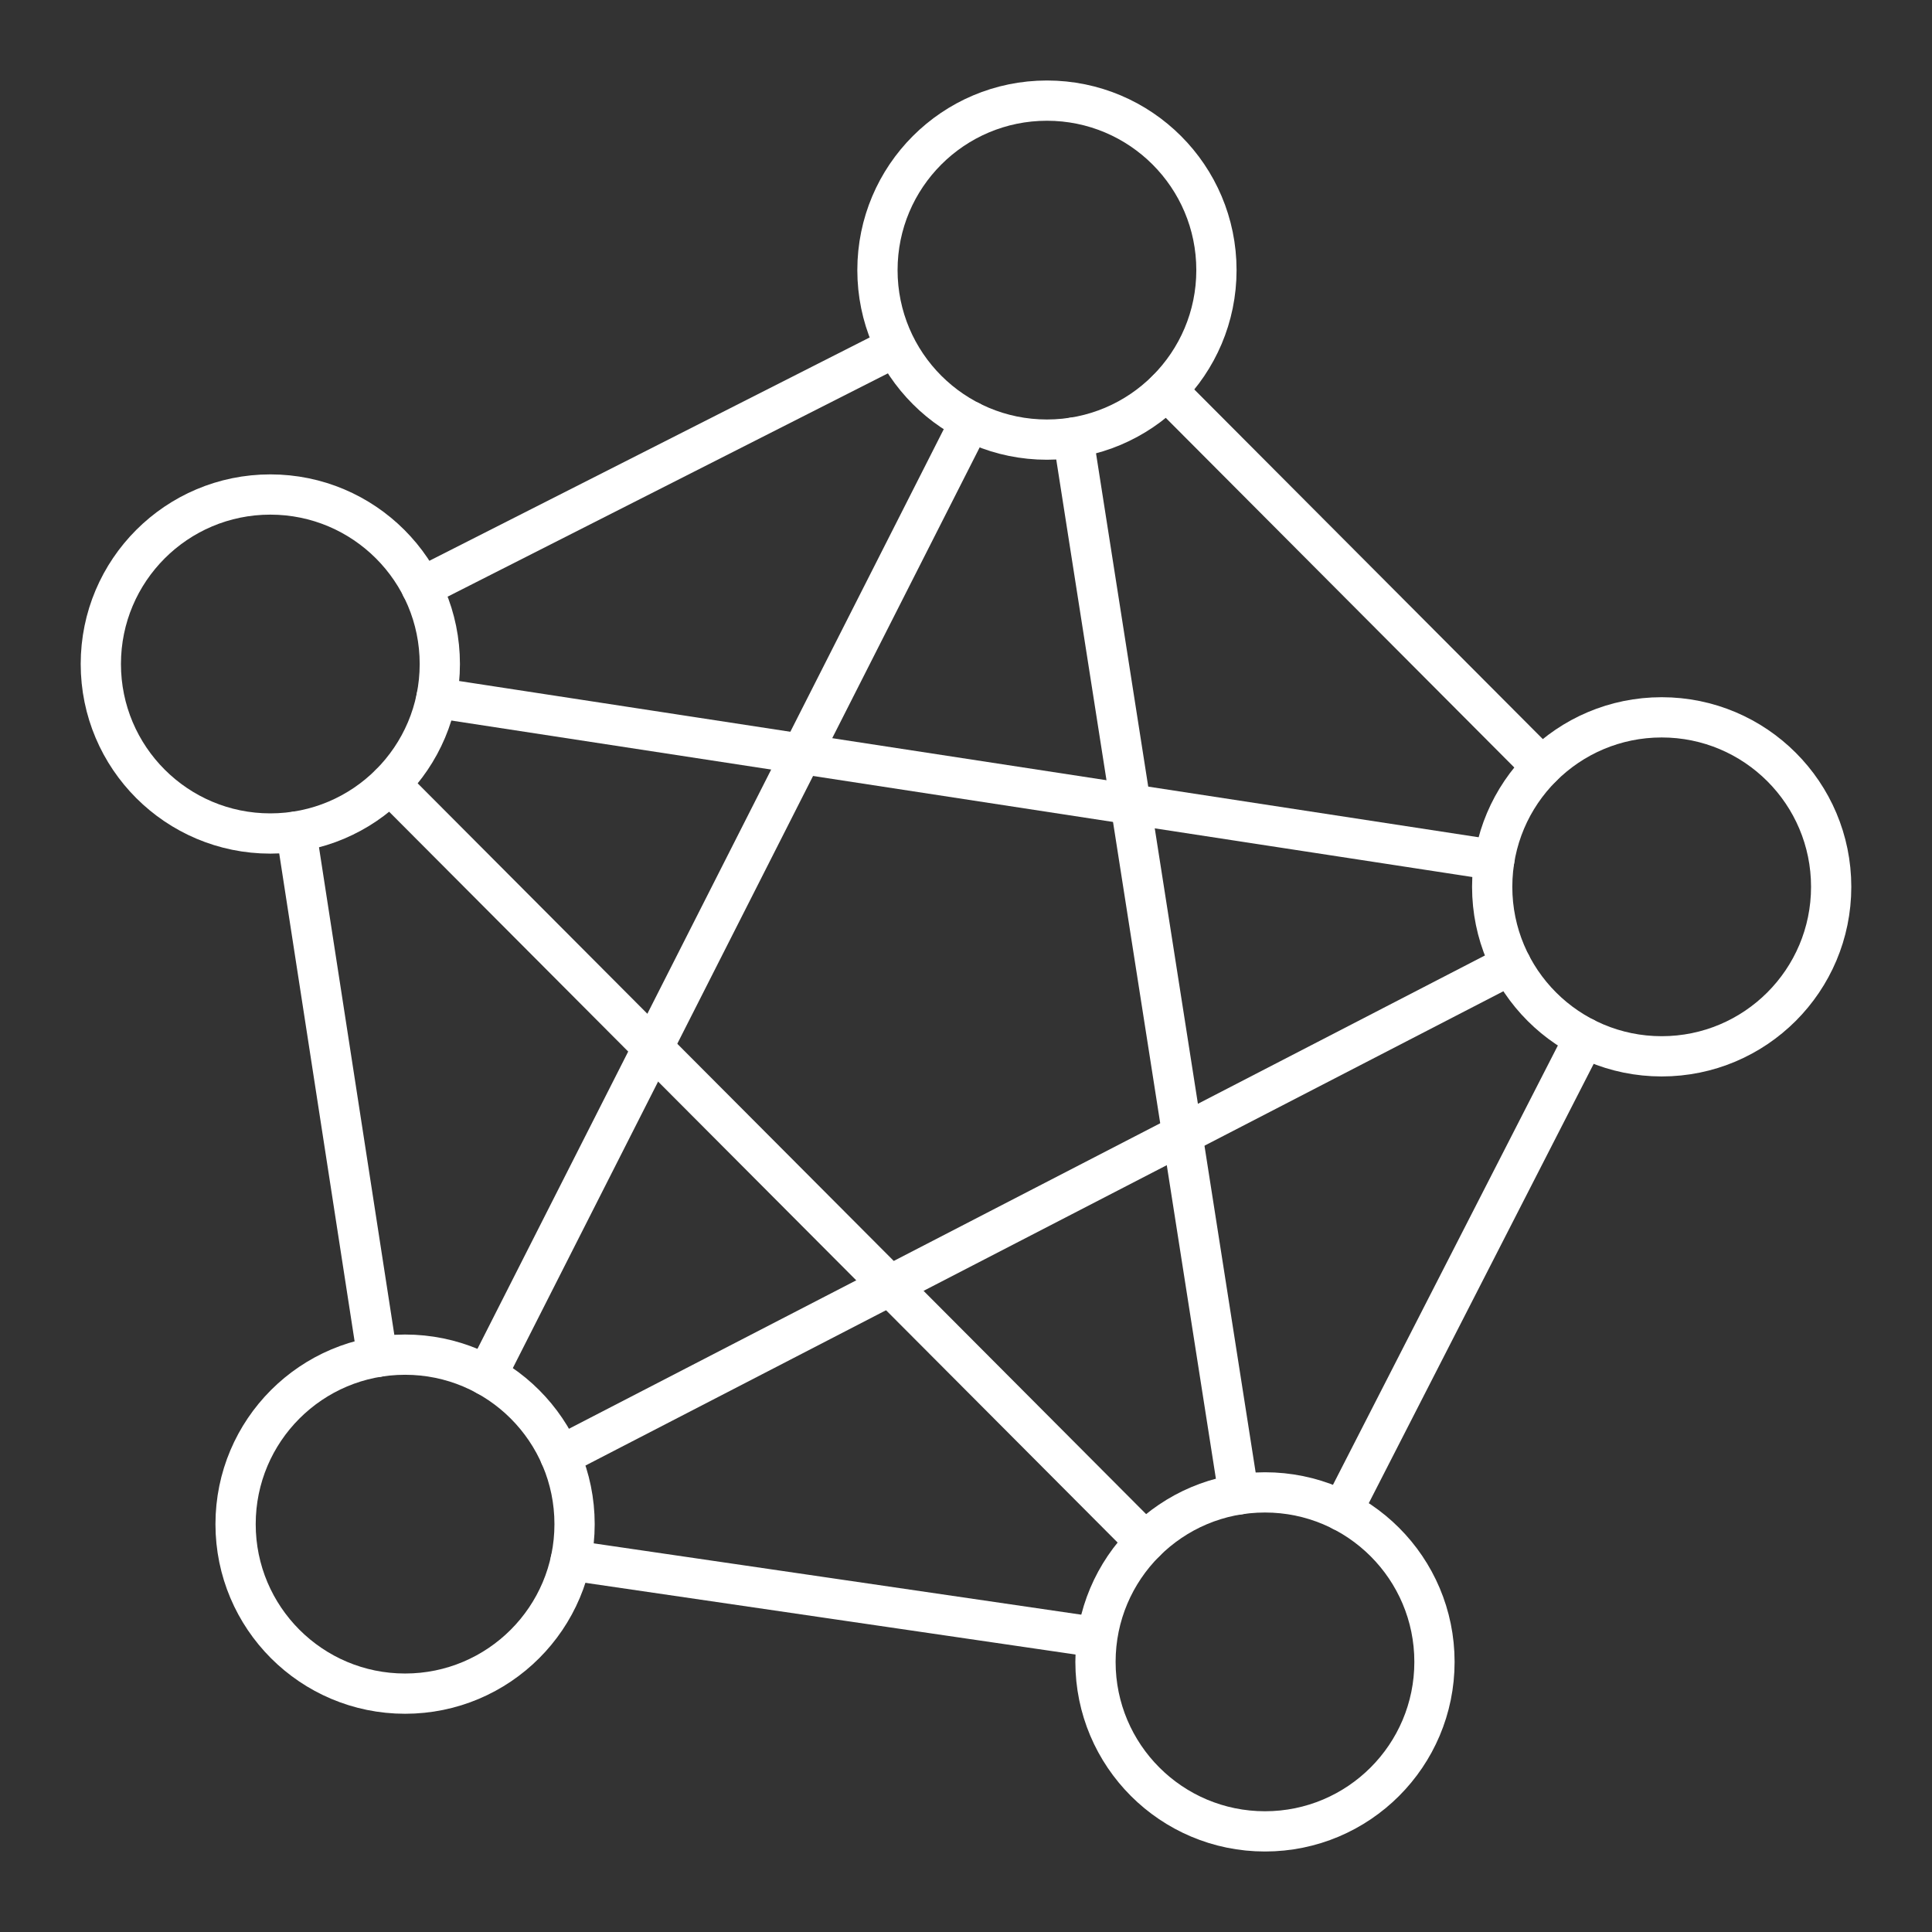
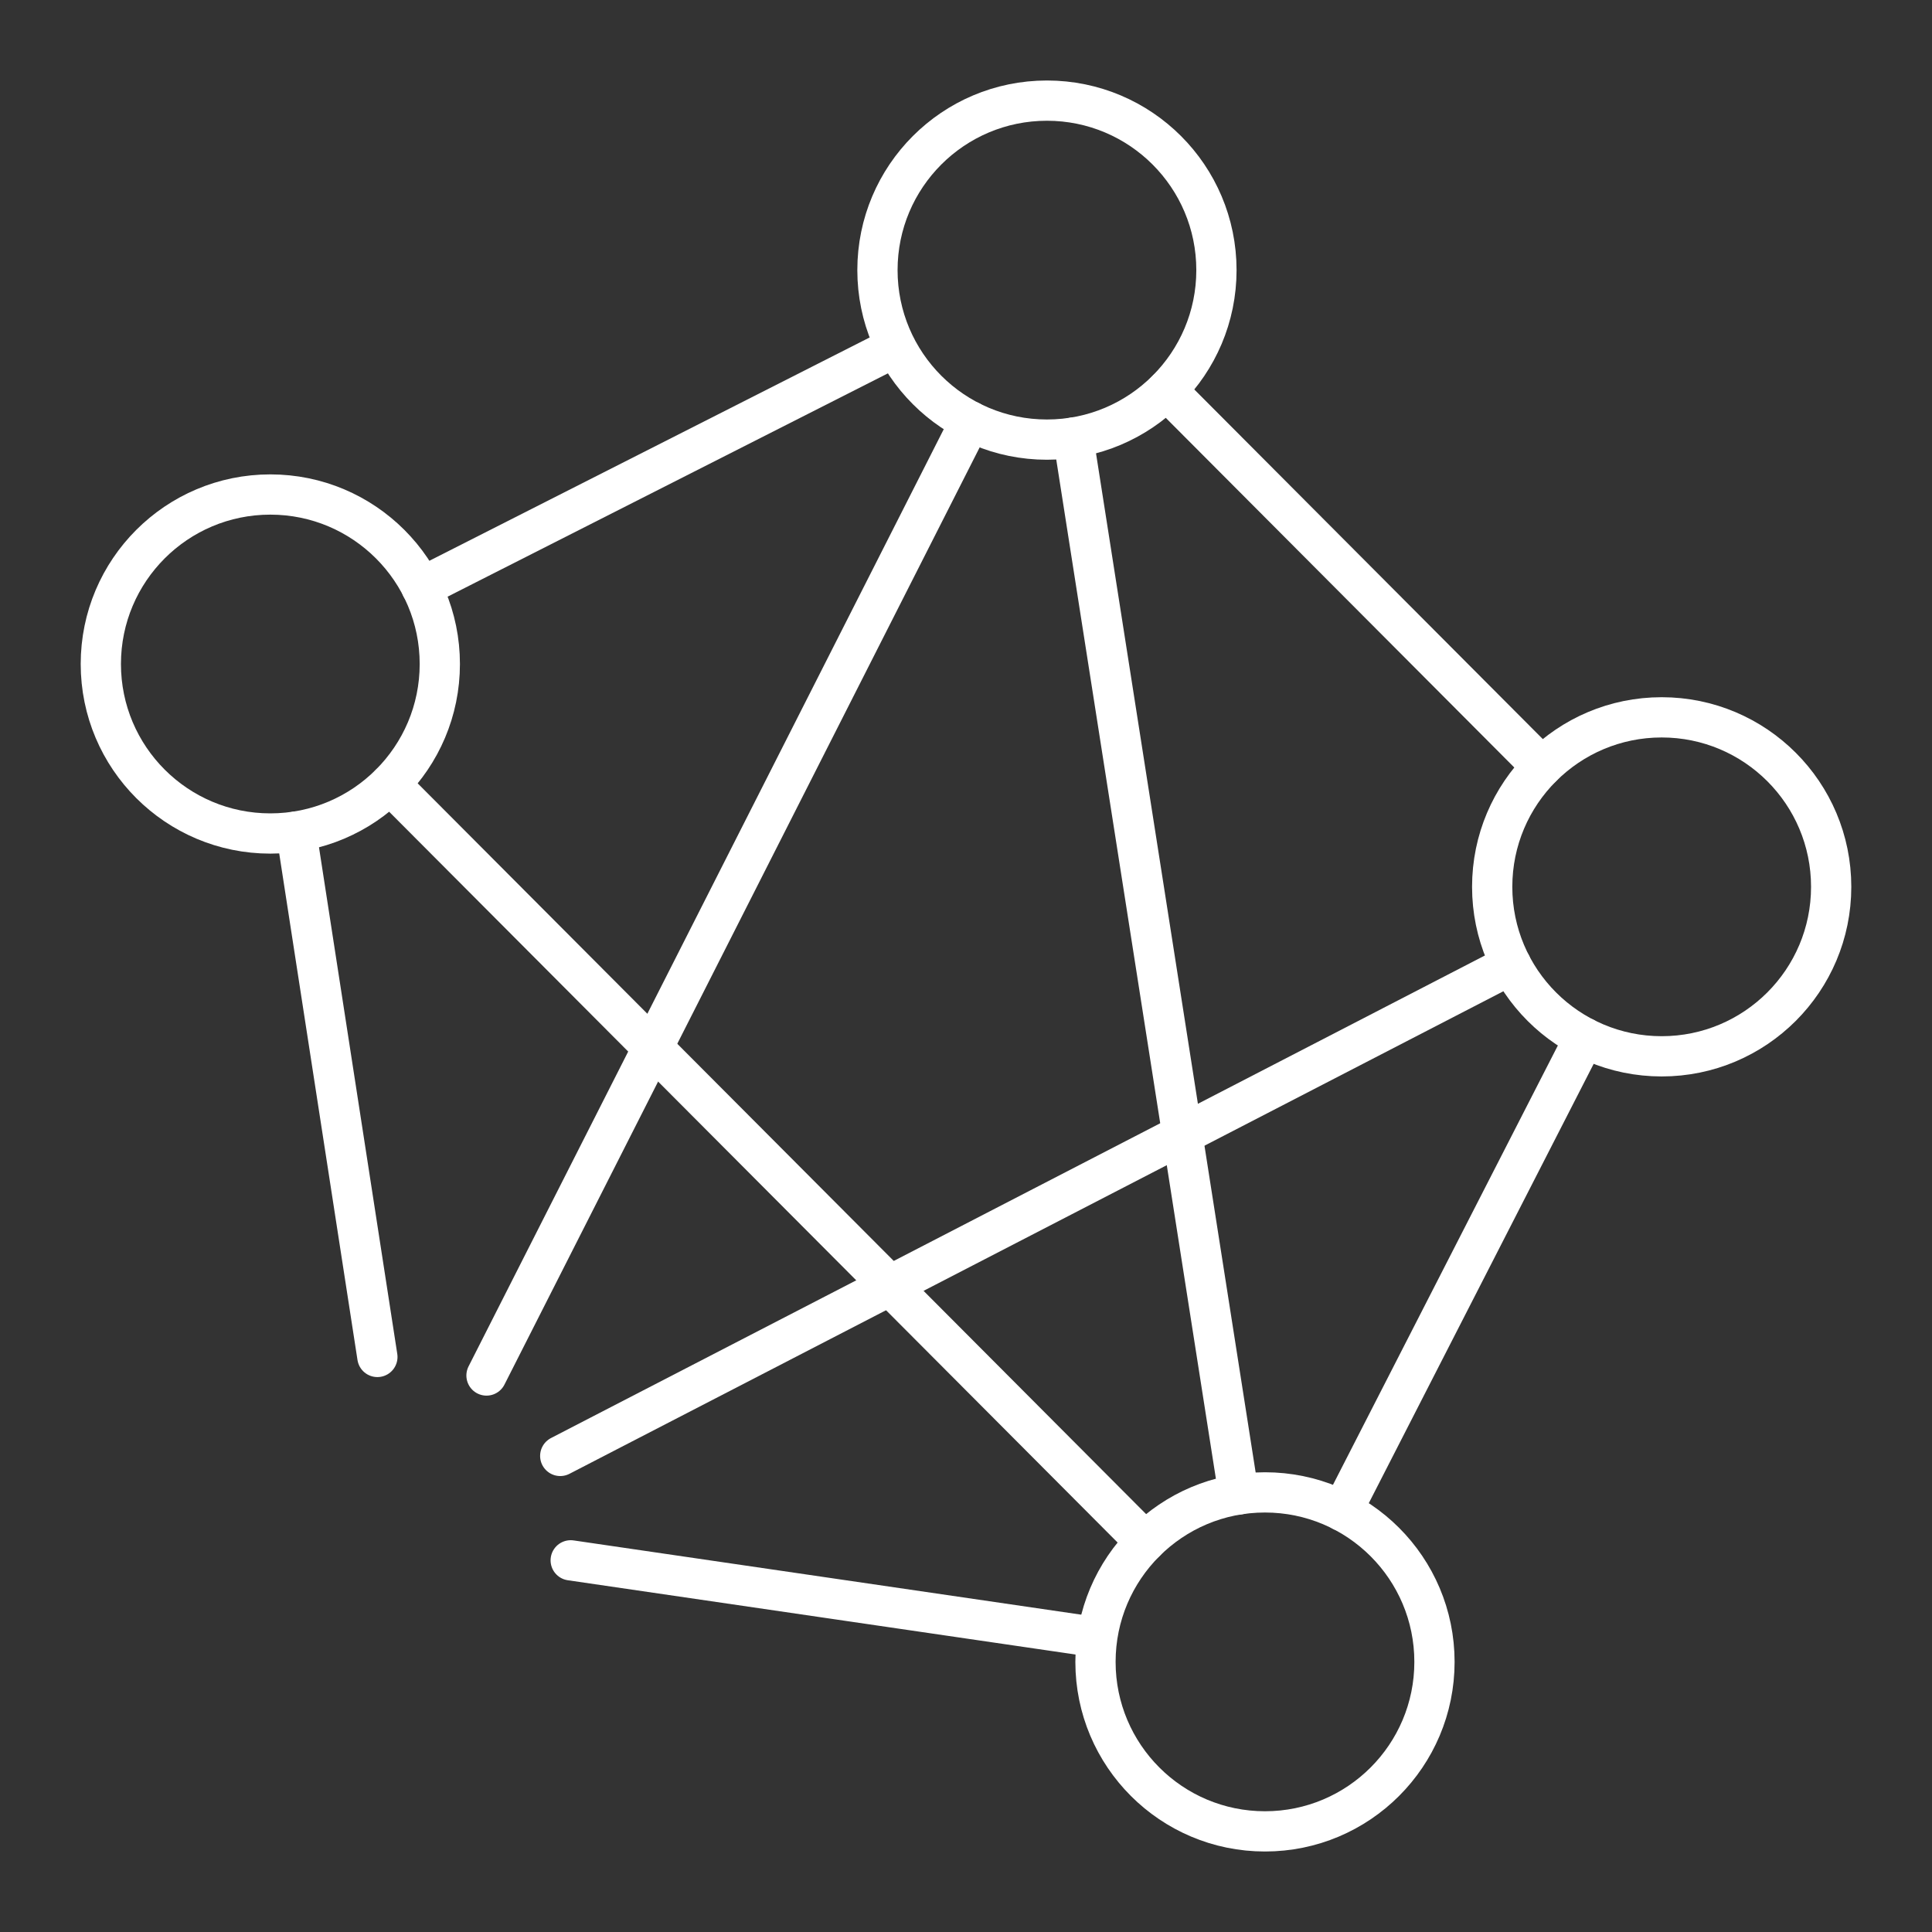
<svg xmlns="http://www.w3.org/2000/svg" id="a" viewBox="0 0 48 48">
  <rect x="0" y="0" width="48" height="48" fill="#333333" stroke="none" />
  <defs>
    <style>.b{fill:none;stroke:#fff;stroke-linecap:round;stroke-linejoin:round;}</style>
  </defs>
  <circle class="b" cx="26.011" cy="6.711" r="4.211" />
  <circle class="b" cx="41.284" cy="22.033" r="4.211" />
  <circle class="b" cx="31.428" cy="41.289" r="4.211" />
-   <circle class="b" cx="10.064" cy="37.867" r="4.211" />
  <circle class="b" cx="6.716" cy="16.497" r="4.211" />
  <line class="b" x1="24.107" y1="10.468" x2="12.087" y2="34.174" />
  <line class="b" x1="37.542" y1="23.966" x2="13.919" y2="36.172" />
  <line class="b" x1="30.776" y1="37.13" x2="26.663" y2="10.872" />
  <line class="b" x1="9.689" y1="19.48" x2="28.455" y2="38.306" />
-   <line class="b" x1="37.125" y1="21.367" x2="10.843" y2="17.339" />
  <line class="b" x1="22.19" y1="8.649" x2="10.471" y2="14.593" />
  <line class="b" x1="9.376" y1="33.713" x2="7.359" y2="20.66" />
  <line class="b" x1="27.216" y1="40.673" x2="14.179" y2="38.766" />
  <line class="b" x1="39.365" y1="25.782" x2="33.346" y2="37.54" />
  <line class="b" x1="28.984" y1="9.694" x2="38.311" y2="19.051" />
</svg>